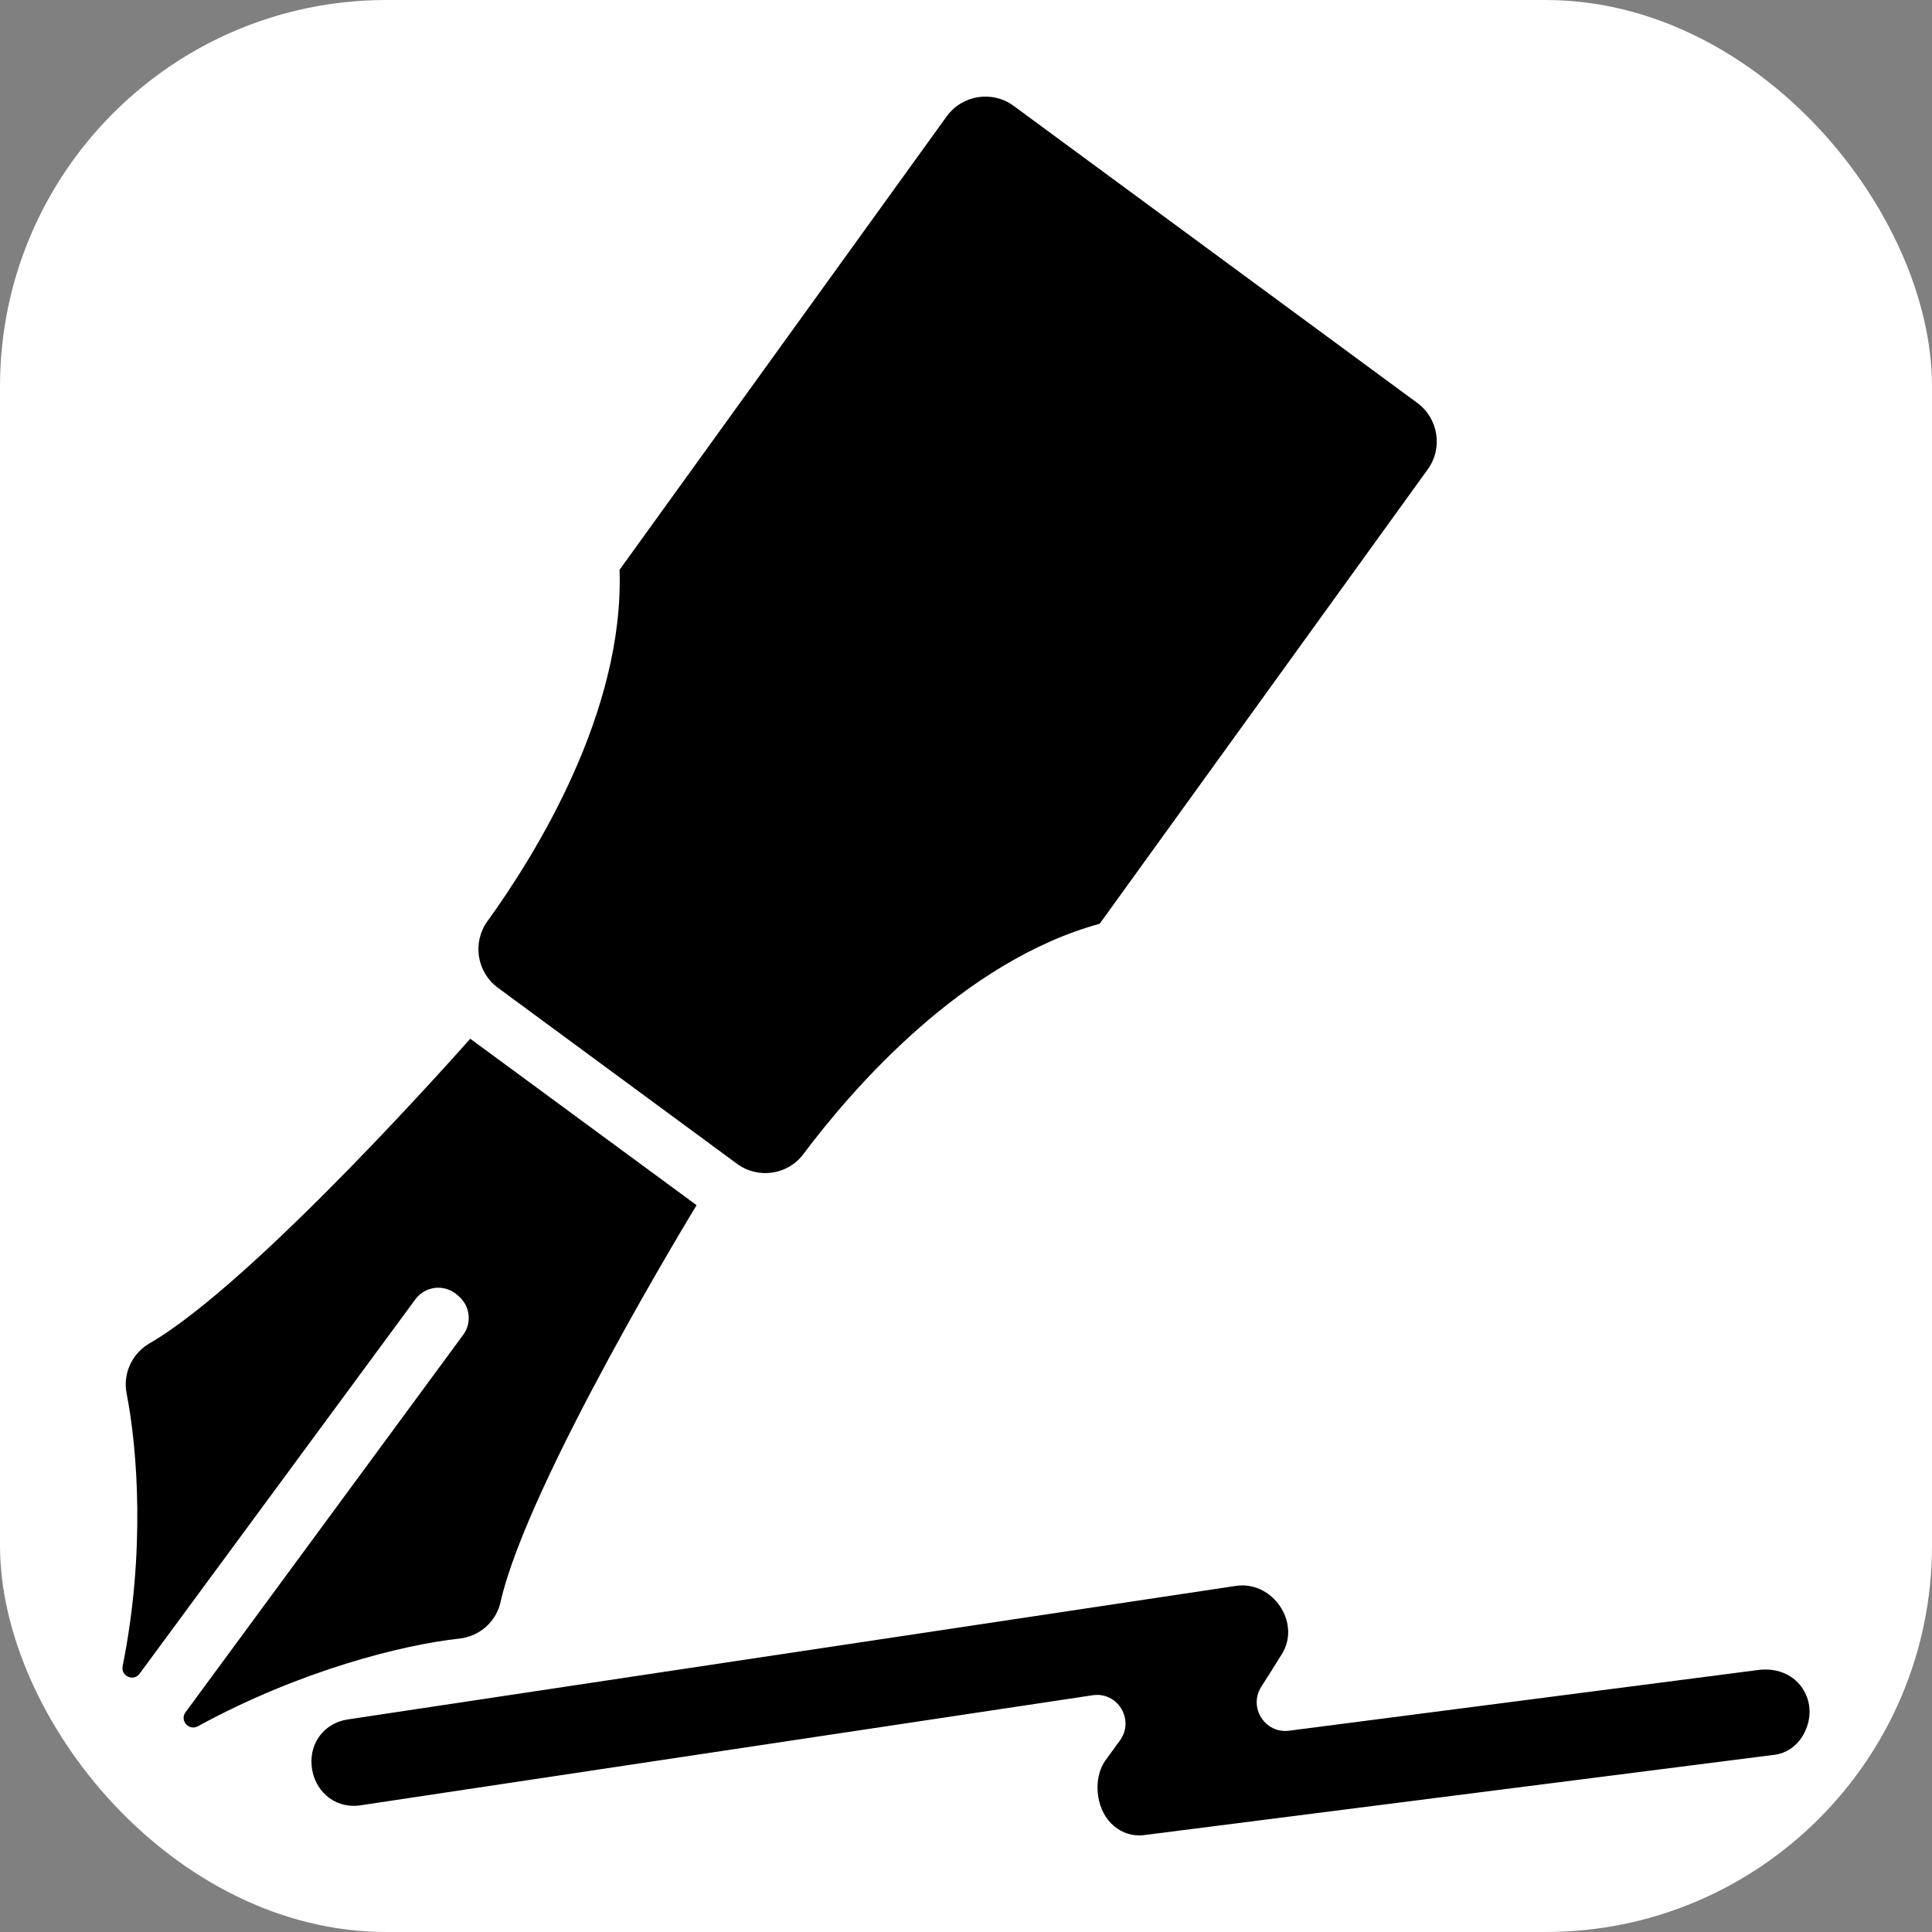
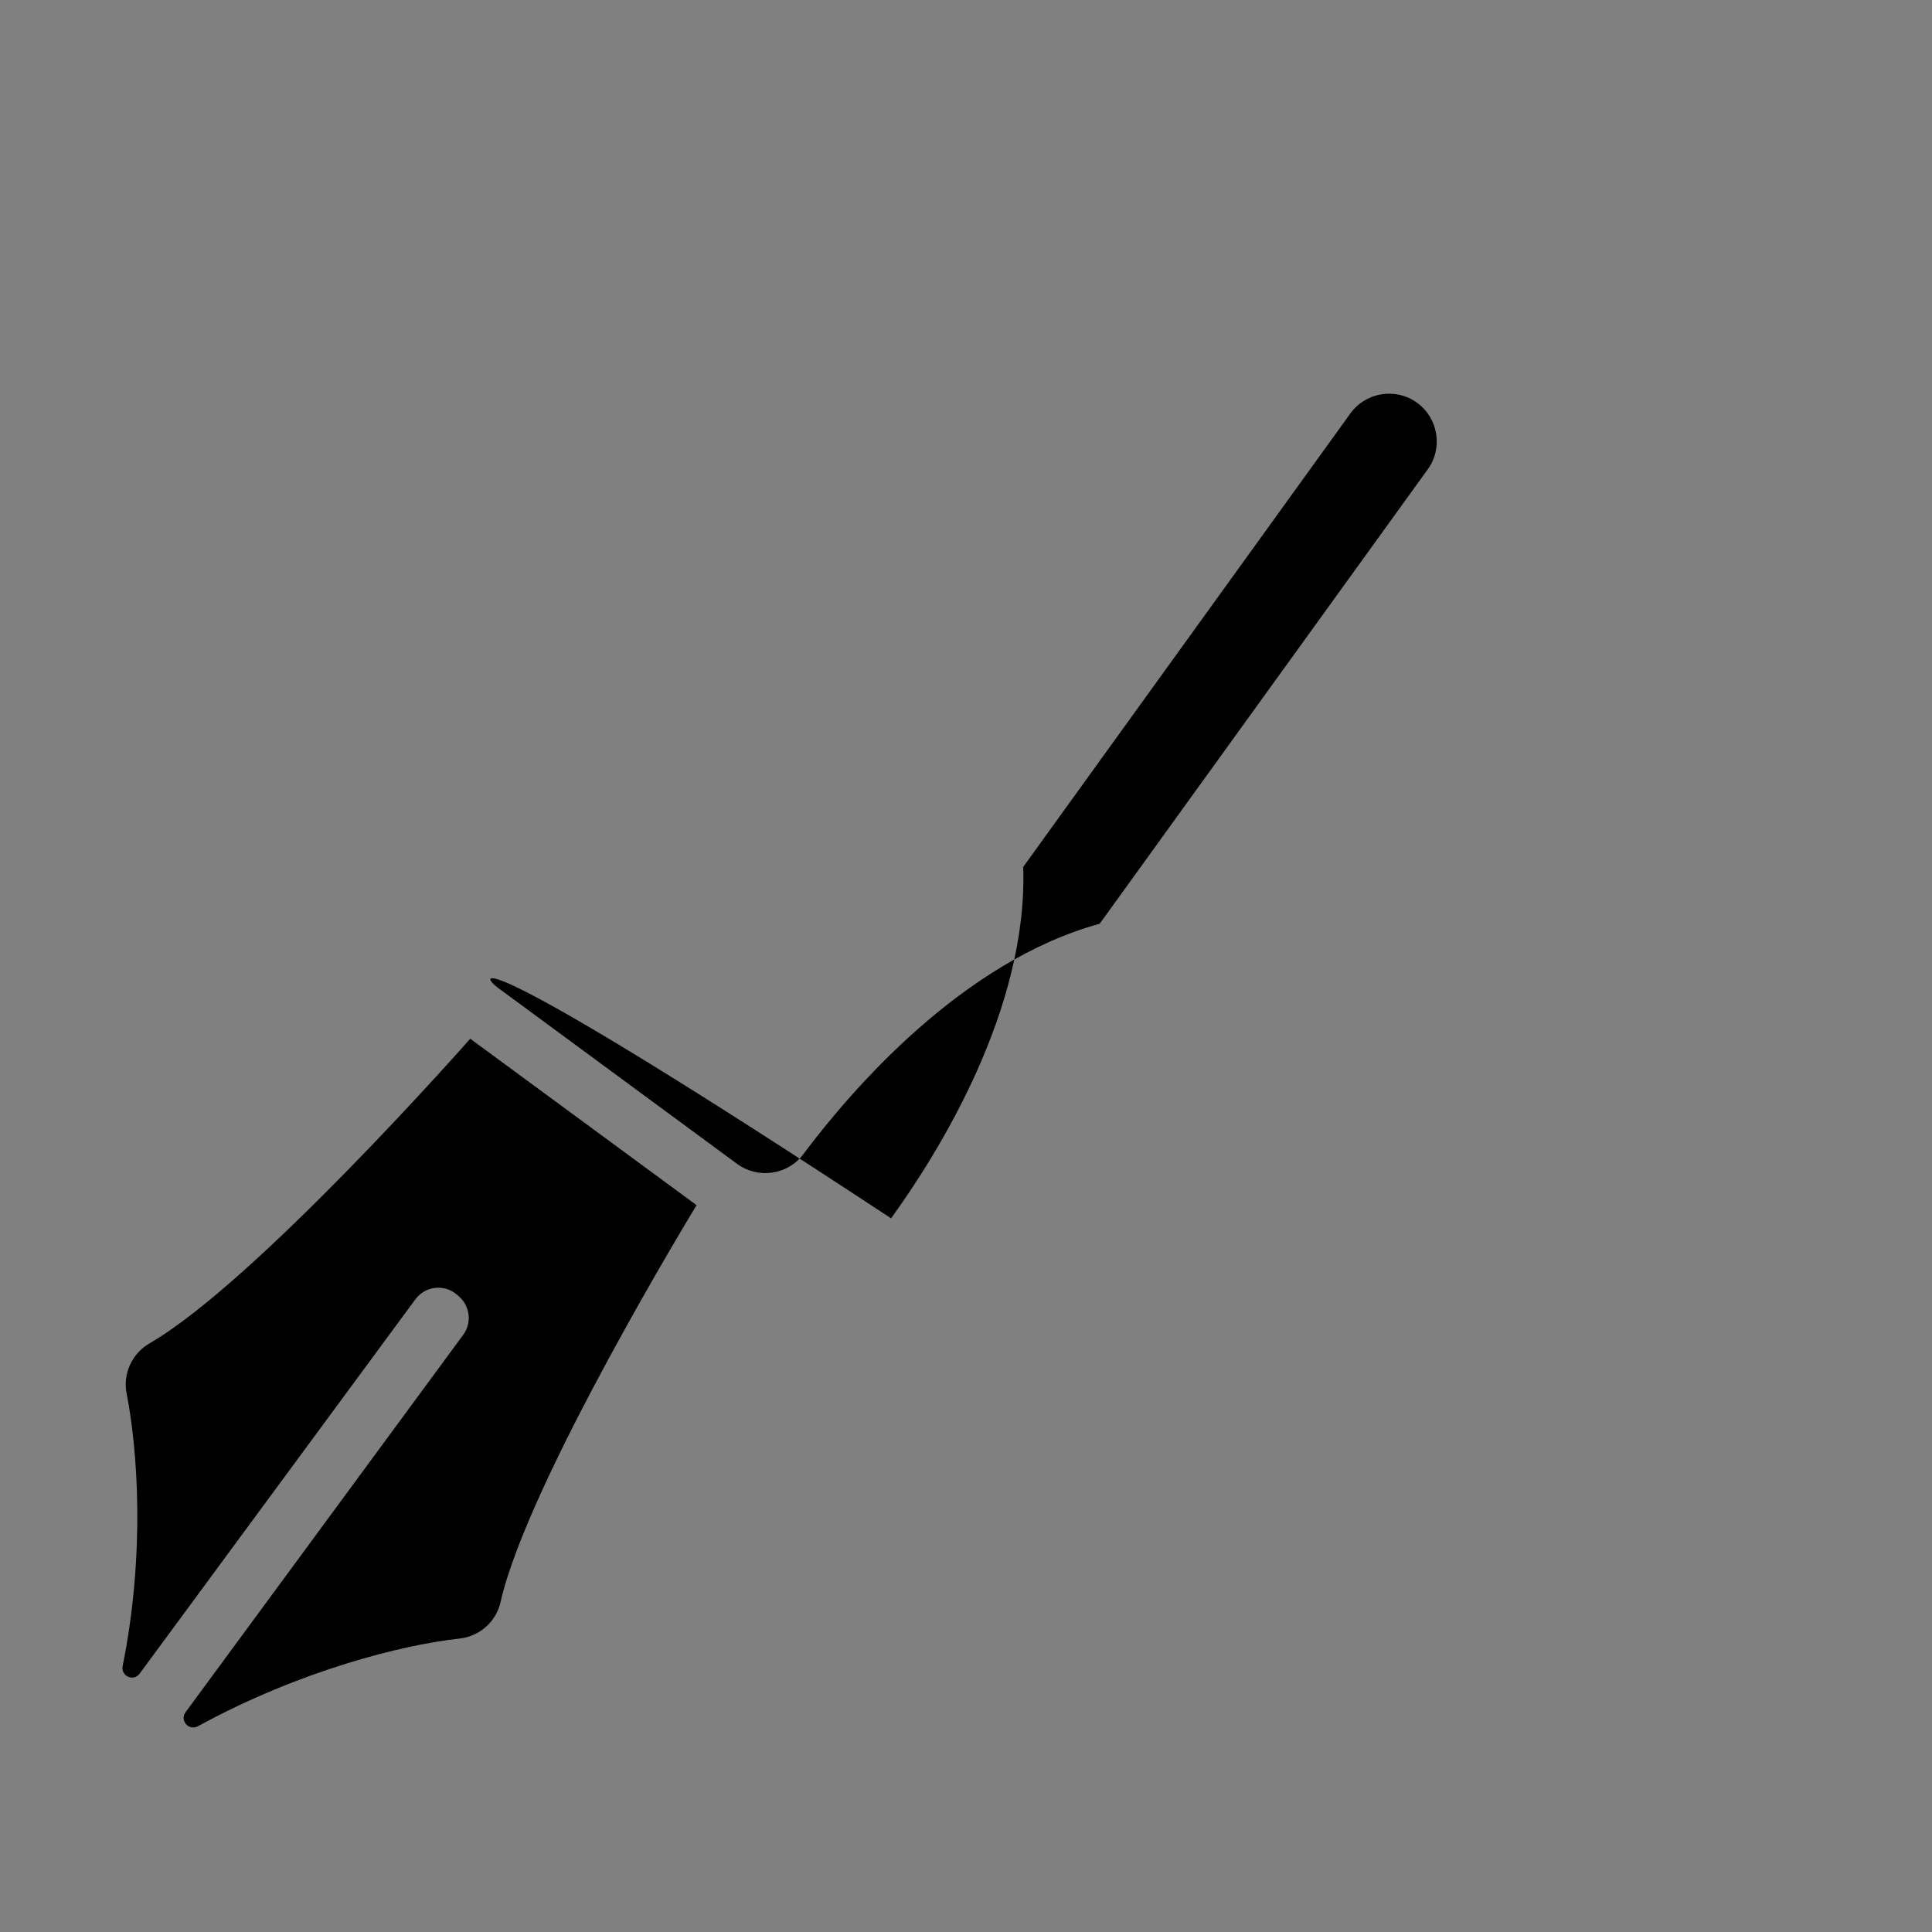
<svg xmlns="http://www.w3.org/2000/svg" version="1.1" width="1000" height="1000">
  <rect width="100%" height="100%" fill="#808080" stroke="none" />
  <g clip-path="url(#SvgjsClipPath1060)">
-     <rect width="1000" height="1000" fill="#ffffff" />
    <g transform="matrix(1.125,0,0,1.125,50,50)">
      <svg version="1.1" width="800px" height="800px">
        <svg fill="#000000" version="1.1" id="Capa_1" width="800px" height="800px" viewBox="0 0 911.874 911.874" xml:space="preserve">
          <g>
-             <path d="M875.149,824.874c-1.4,0-2.7,0.1-4.101,0.3l-245.699,31.8c-12.601,1.601-21.4-12.2-14.601-23c3.7-5.7,7.3-11.5,10.9-17.3   c9.5-15.4-3.2-35.9-20.8-35.9c-1.2,0-2.4,0.101-3.7,0.301l-322,48.399l-38.5,5.8l-105,15.801c-11.9,1.8-19.9,11.899-18.9,24   c0.4,5.399,2.6,10.5,6.1,14.3c4.101,4.5,9.801,7,16,7c1.2,0,2.4-0.101,3.7-0.3l383.801-57.7c13.1-2,22.1,12.8,14.399,23.6   c-2.5,3.4-5,6.9-7.5,10.3c-6.899,9.4-5.3,25.101,2.7,33.2c4.1,4.2,9.3,6.4,14.8,6.4c0.601,0,1.3,0,1.9-0.101h0.1h0.101   l331.3-42.199h0.1h0.101c5.699-0.9,10.699-4.2,14-9.301c3.6-5.6,4.899-12.5,3.3-18.699   C895.049,831.474,886.249,824.874,875.149,824.874z" />
            <path d="M46.649,847.273c-3.2,4.301,1.699,9.9,6.399,7.4c53.601-29.3,107.5-42.8,137.101-46c10.6-1.1,19.399-8.8,21.699-19.2   c14.2-63,102.801-208.1,102.801-208.1l-118.7-87.3c0,0-112.101,127.3-168.101,159.699c-9.199,5.301-14.199,15.9-12.1,26.4   c5.7,29.1,9.9,83.3-2.1,143c-1,5.2,5.8,8.2,8.899,3.9l144.601-196.301c5.199-7,15.1-8.199,21.8-2.5l0.899,0.801   c6,5.1,7.101,14,2.4,20.3L46.649,847.273z" />
-             <path d="M210.349,467.273l125.501,92.4c11,8.1,26.6,5.9,34.8-5.1c25.6-34.101,83.3-101,155.399-120.801l171.9-238.1   c8.2-11.1,5.8-26.8-5.3-35l-211.7-155.8c-11.1-8.2-26.8-5.8-35,5.3l-171.7,238c2.5,74.7-44.3,149.7-69.3,184.3   C196.949,443.574,199.349,459.074,210.349,467.273z" />
+             <path d="M210.349,467.273l125.501,92.4c11,8.1,26.6,5.9,34.8-5.1c25.6-34.101,83.3-101,155.399-120.801l171.9-238.1   c8.2-11.1,5.8-26.8-5.3-35c-11.1-8.2-26.8-5.8-35,5.3l-171.7,238c2.5,74.7-44.3,149.7-69.3,184.3   C196.949,443.574,199.349,459.074,210.349,467.273z" />
          </g>
        </svg>
      </svg>
    </g>
  </g>
  <defs>
    <clipPath id="SvgjsClipPath1060">
      <rect width="1000" height="1000" x="0" y="0" rx="200" ry="200" />
    </clipPath>
  </defs>
</svg>